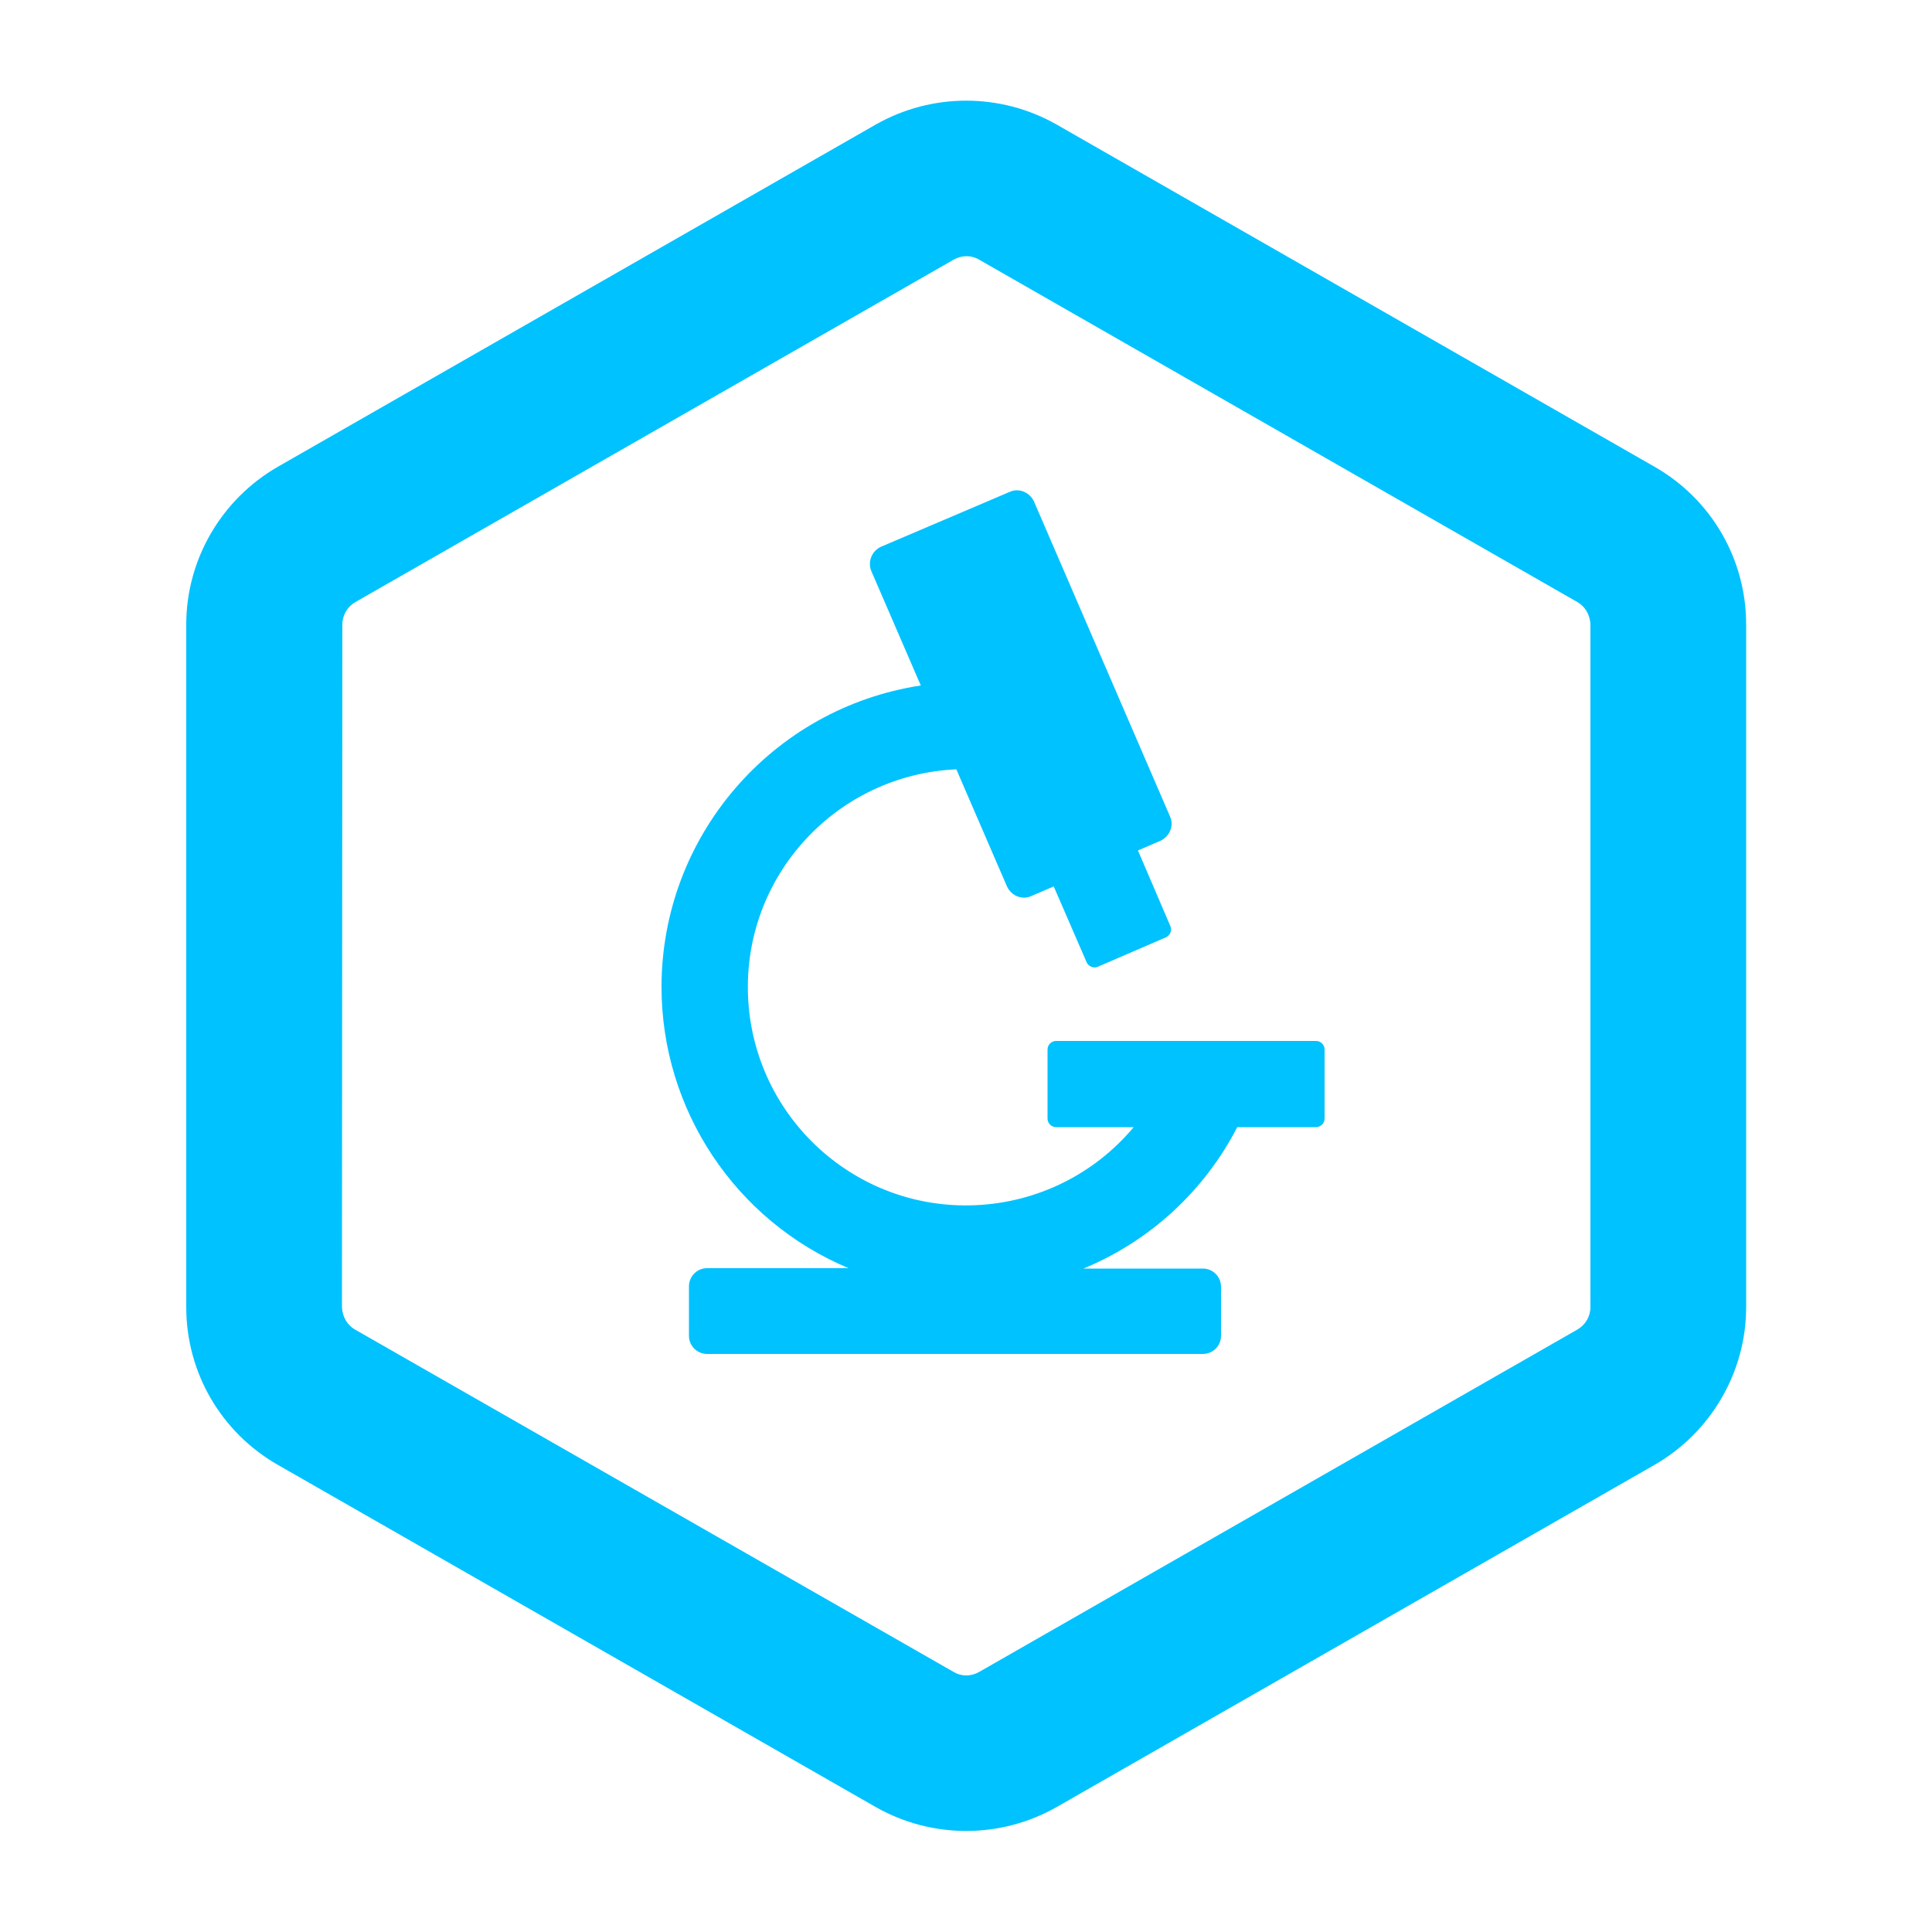
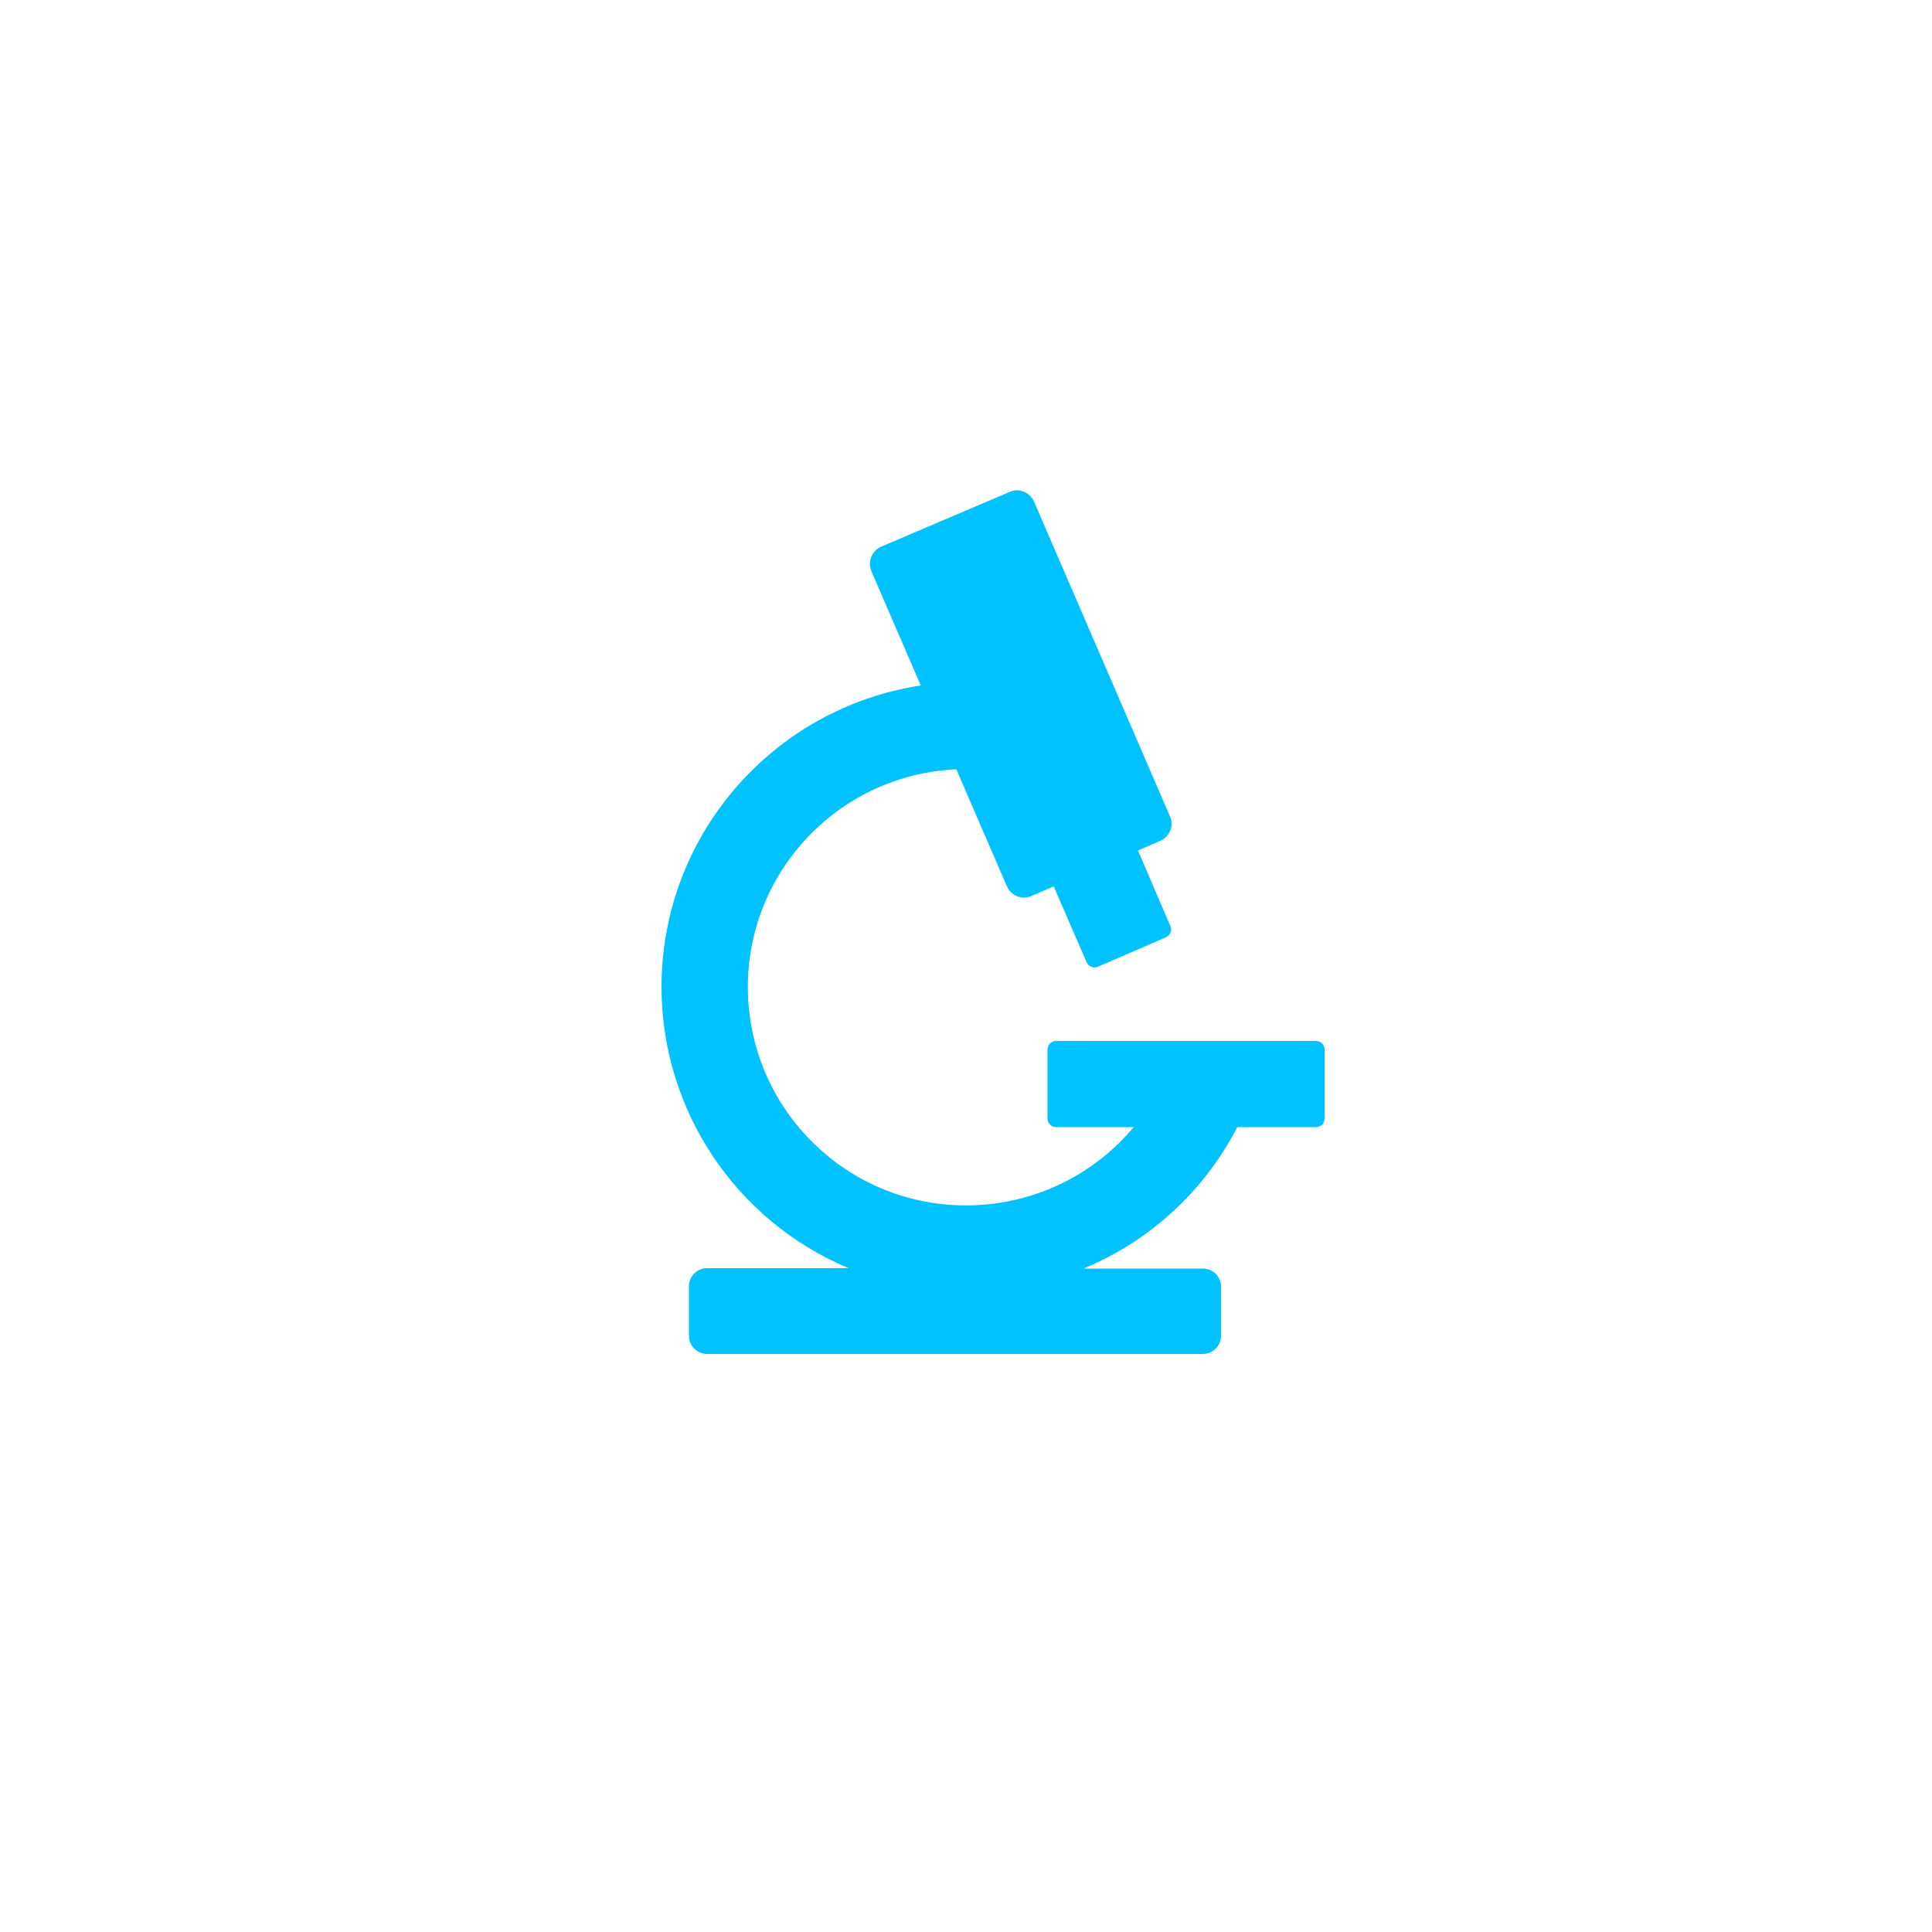
<svg xmlns="http://www.w3.org/2000/svg" id="Layer_1" x="0px" y="0px" viewBox="0 0 500 500" style="enable-background:new 0 0 500 500;" xml:space="preserve">
  <style type="text/css">
	.st0{fill:#00C2FF;}
</style>
  <g>
-     <path class="st0" d="M48.2,161.6v176.7c0,16.9,9,32.4,23.7,40.8l154.8,88.6c14.5,8.2,32.2,8.2,46.7,0l0,0l154.8-88.6   c14.6-8.4,23.7-24,23.7-40.8V161.6c0-16.9-9-32.4-23.7-40.8L273.4,32.2c-14.5-8.2-32.2-8.2-46.7,0L71.9,120.8   C57.3,129.2,48.2,144.8,48.2,161.6z M88.6,161.6c0-2.4,1.3-4.6,3.4-5.8l154.8-88.6c2.1-1.2,4.6-1.2,6.6,0l154.8,88.6   c2.1,1.2,3.3,3.4,3.4,5.8v176.7c0,2.4-1.3,4.6-3.4,5.8l-154.8,88.6c-2.1,1.2-4.6,1.2-6.6,0L91.9,344.1c-2.1-1.2-3.3-3.4-3.4-5.8   L88.6,161.6z" />
    <path class="st0" d="M171.2,255.4c0,31.8,19.1,60.5,48.4,72.8H183c0,0,0,0,0,0c-2.6,0-4.7,2.1-4.7,4.7v12.8c0,0,0,0,0,0   c0,2.6,2.1,4.7,4.7,4.7h128.3c0,0,0,0,0,0c2.6,0,4.7-2.1,4.7-4.7V333c0-2.6-2.1-4.7-4.7-4.7h-30.9c17.2-7.1,31.3-20.1,39.8-36.6   h20.4c1.2,0,2.2-1,2.2-2.2v-17.9c0-1.2-1-2.2-2.2-2.2h-67.3c0,0,0,0,0,0c-1.2,0-2.2,1-2.2,2.2v17.9c0,0,0,0,0,0   c0,1.2,1,2.2,2.2,2.2h20.1c-10.2,12.2-25,19.5-40.9,20.2c-31.2,1.4-57.5-22.8-58.9-53.9c-1.4-31.2,22.8-57.5,53.9-58.9l13.1,30.3   c1.1,2.4,3.9,3.6,6.3,2.5l5.8-2.5l8.5,19.6c0.5,1.1,1.8,1.7,2.9,1.2l17.6-7.6c1.1-0.5,1.7-1.8,1.2-2.9l-8.4-19.6l5.8-2.5   c2.4-1.1,3.6-3.9,2.5-6.3l-35.2-81.5c-1.1-2.4-3.9-3.6-6.3-2.5L228,141.5c0,0,0,0,0,0c-2.4,1.1-3.5,3.9-2.5,6.3l12.8,29.6   C199.7,183.3,171.2,216.5,171.2,255.4L171.2,255.4z" />
  </g>
</svg>